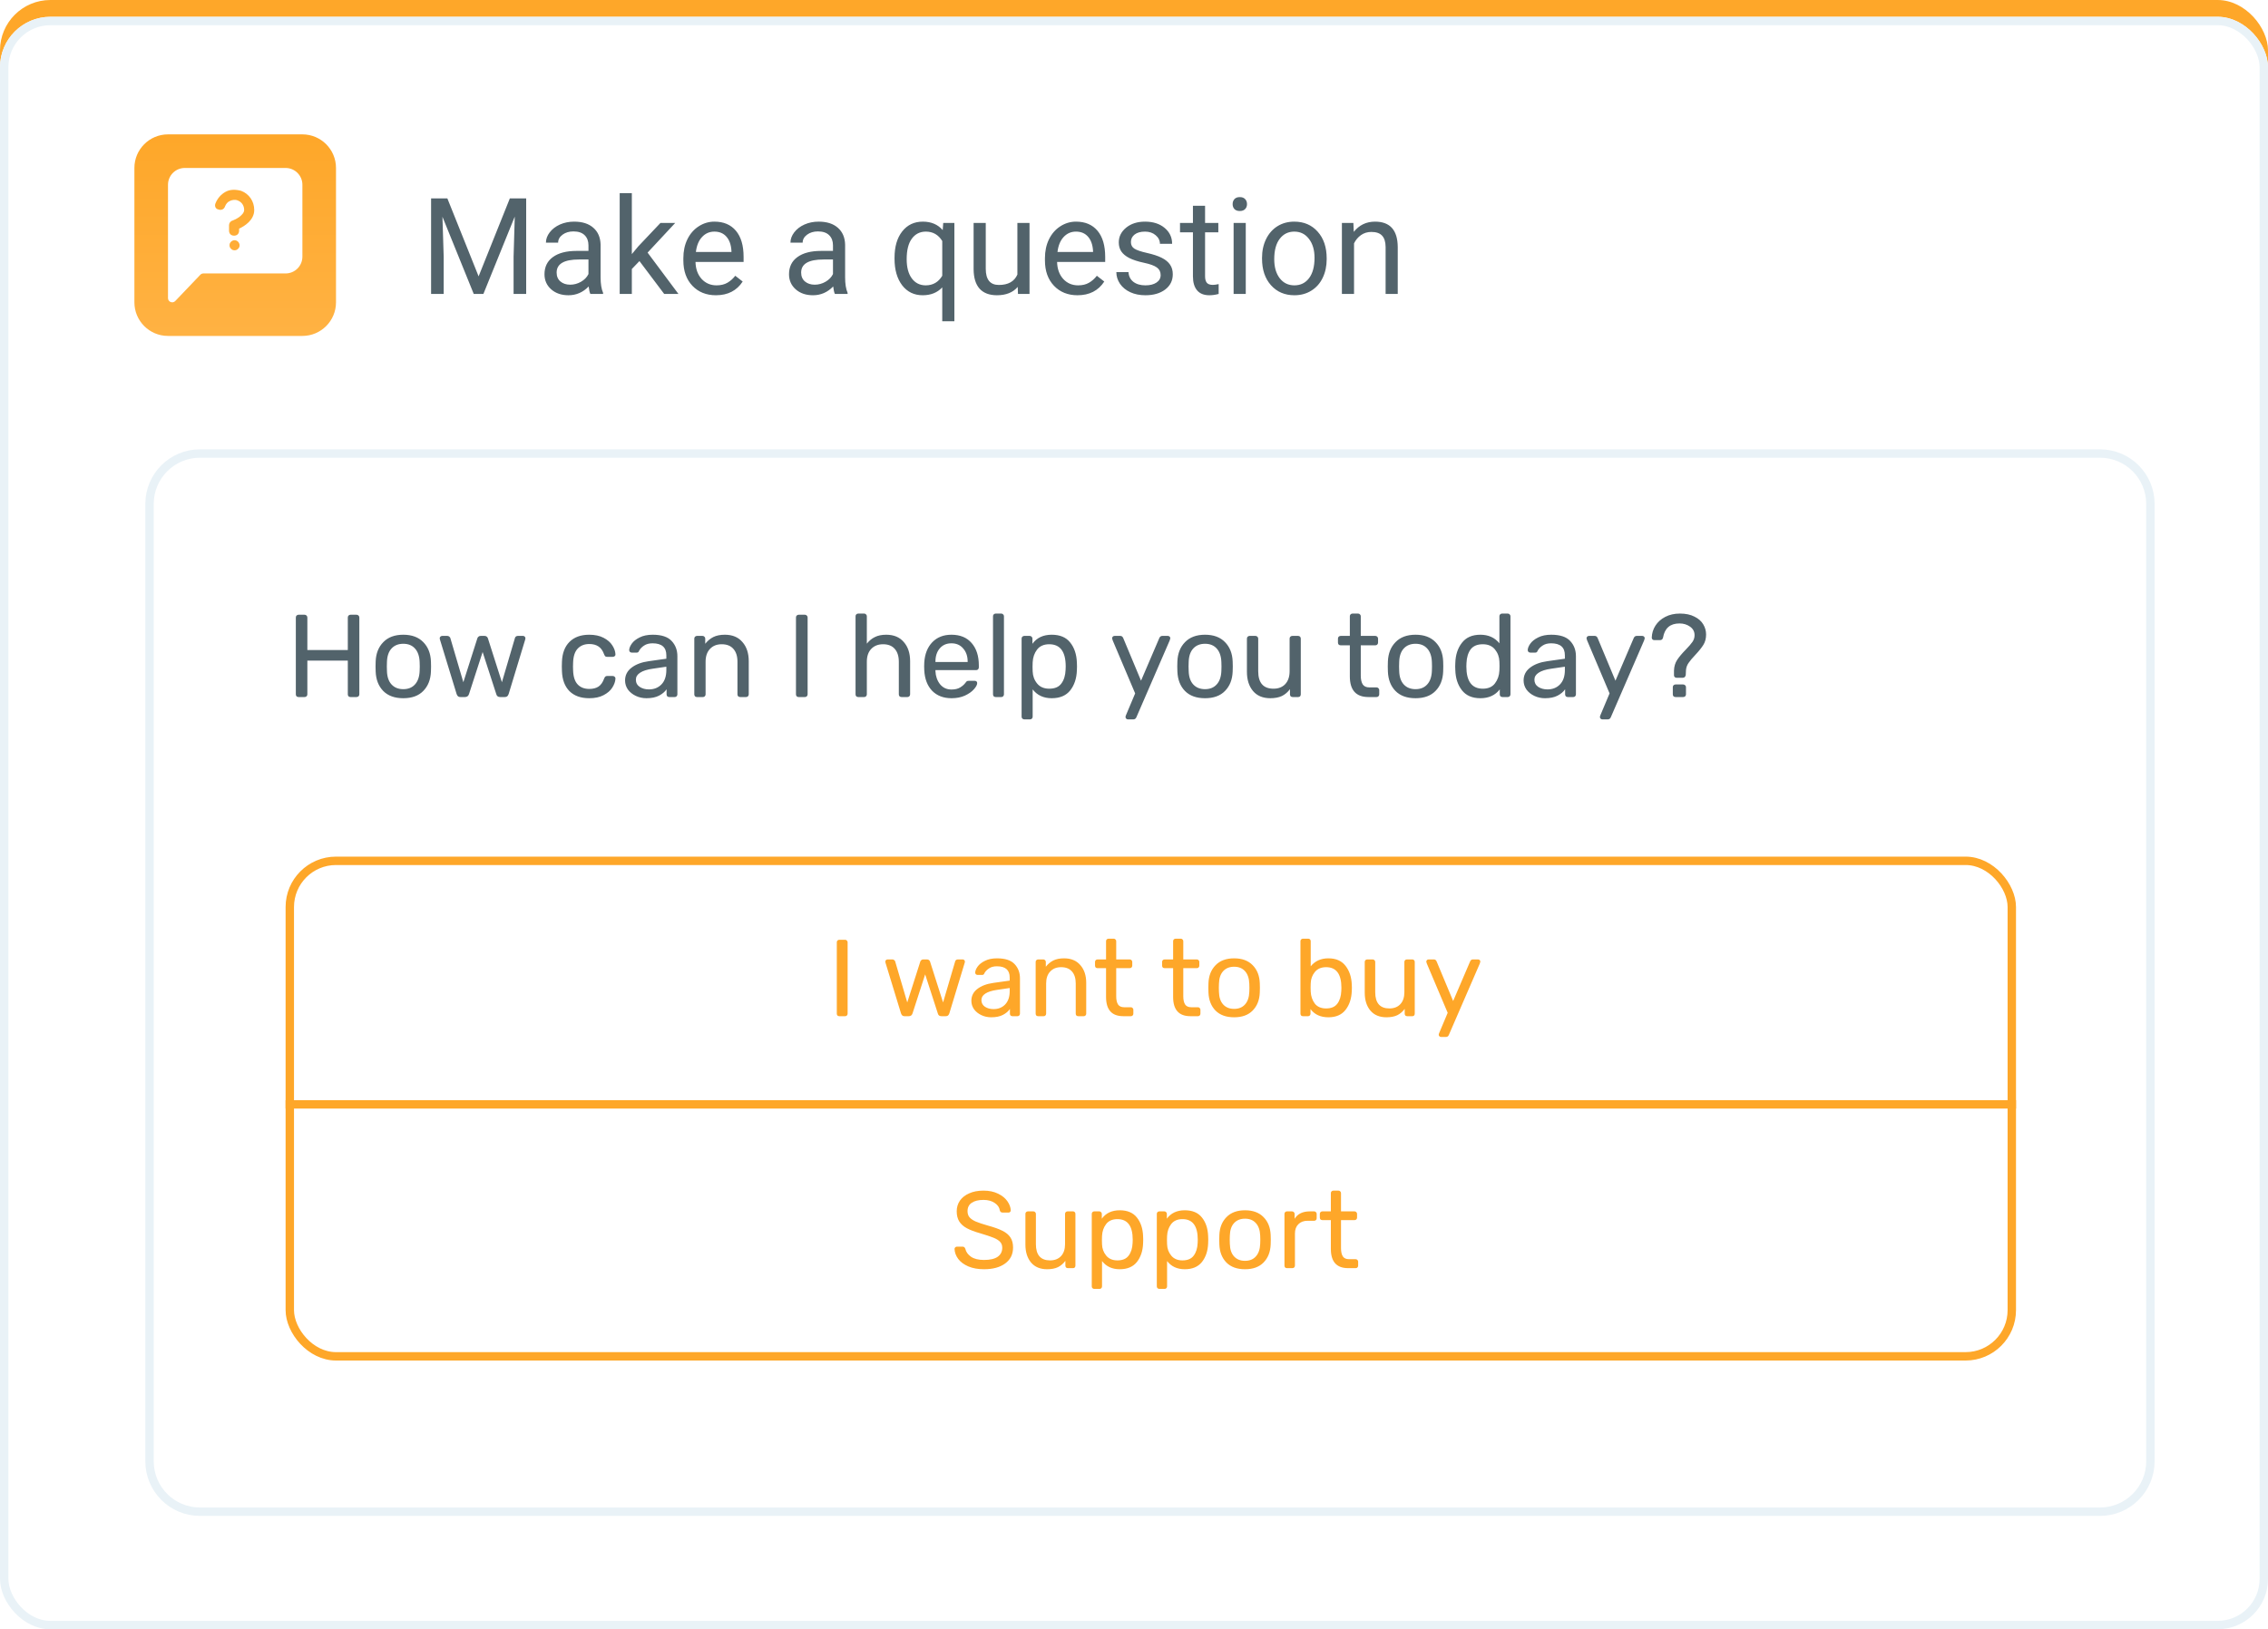
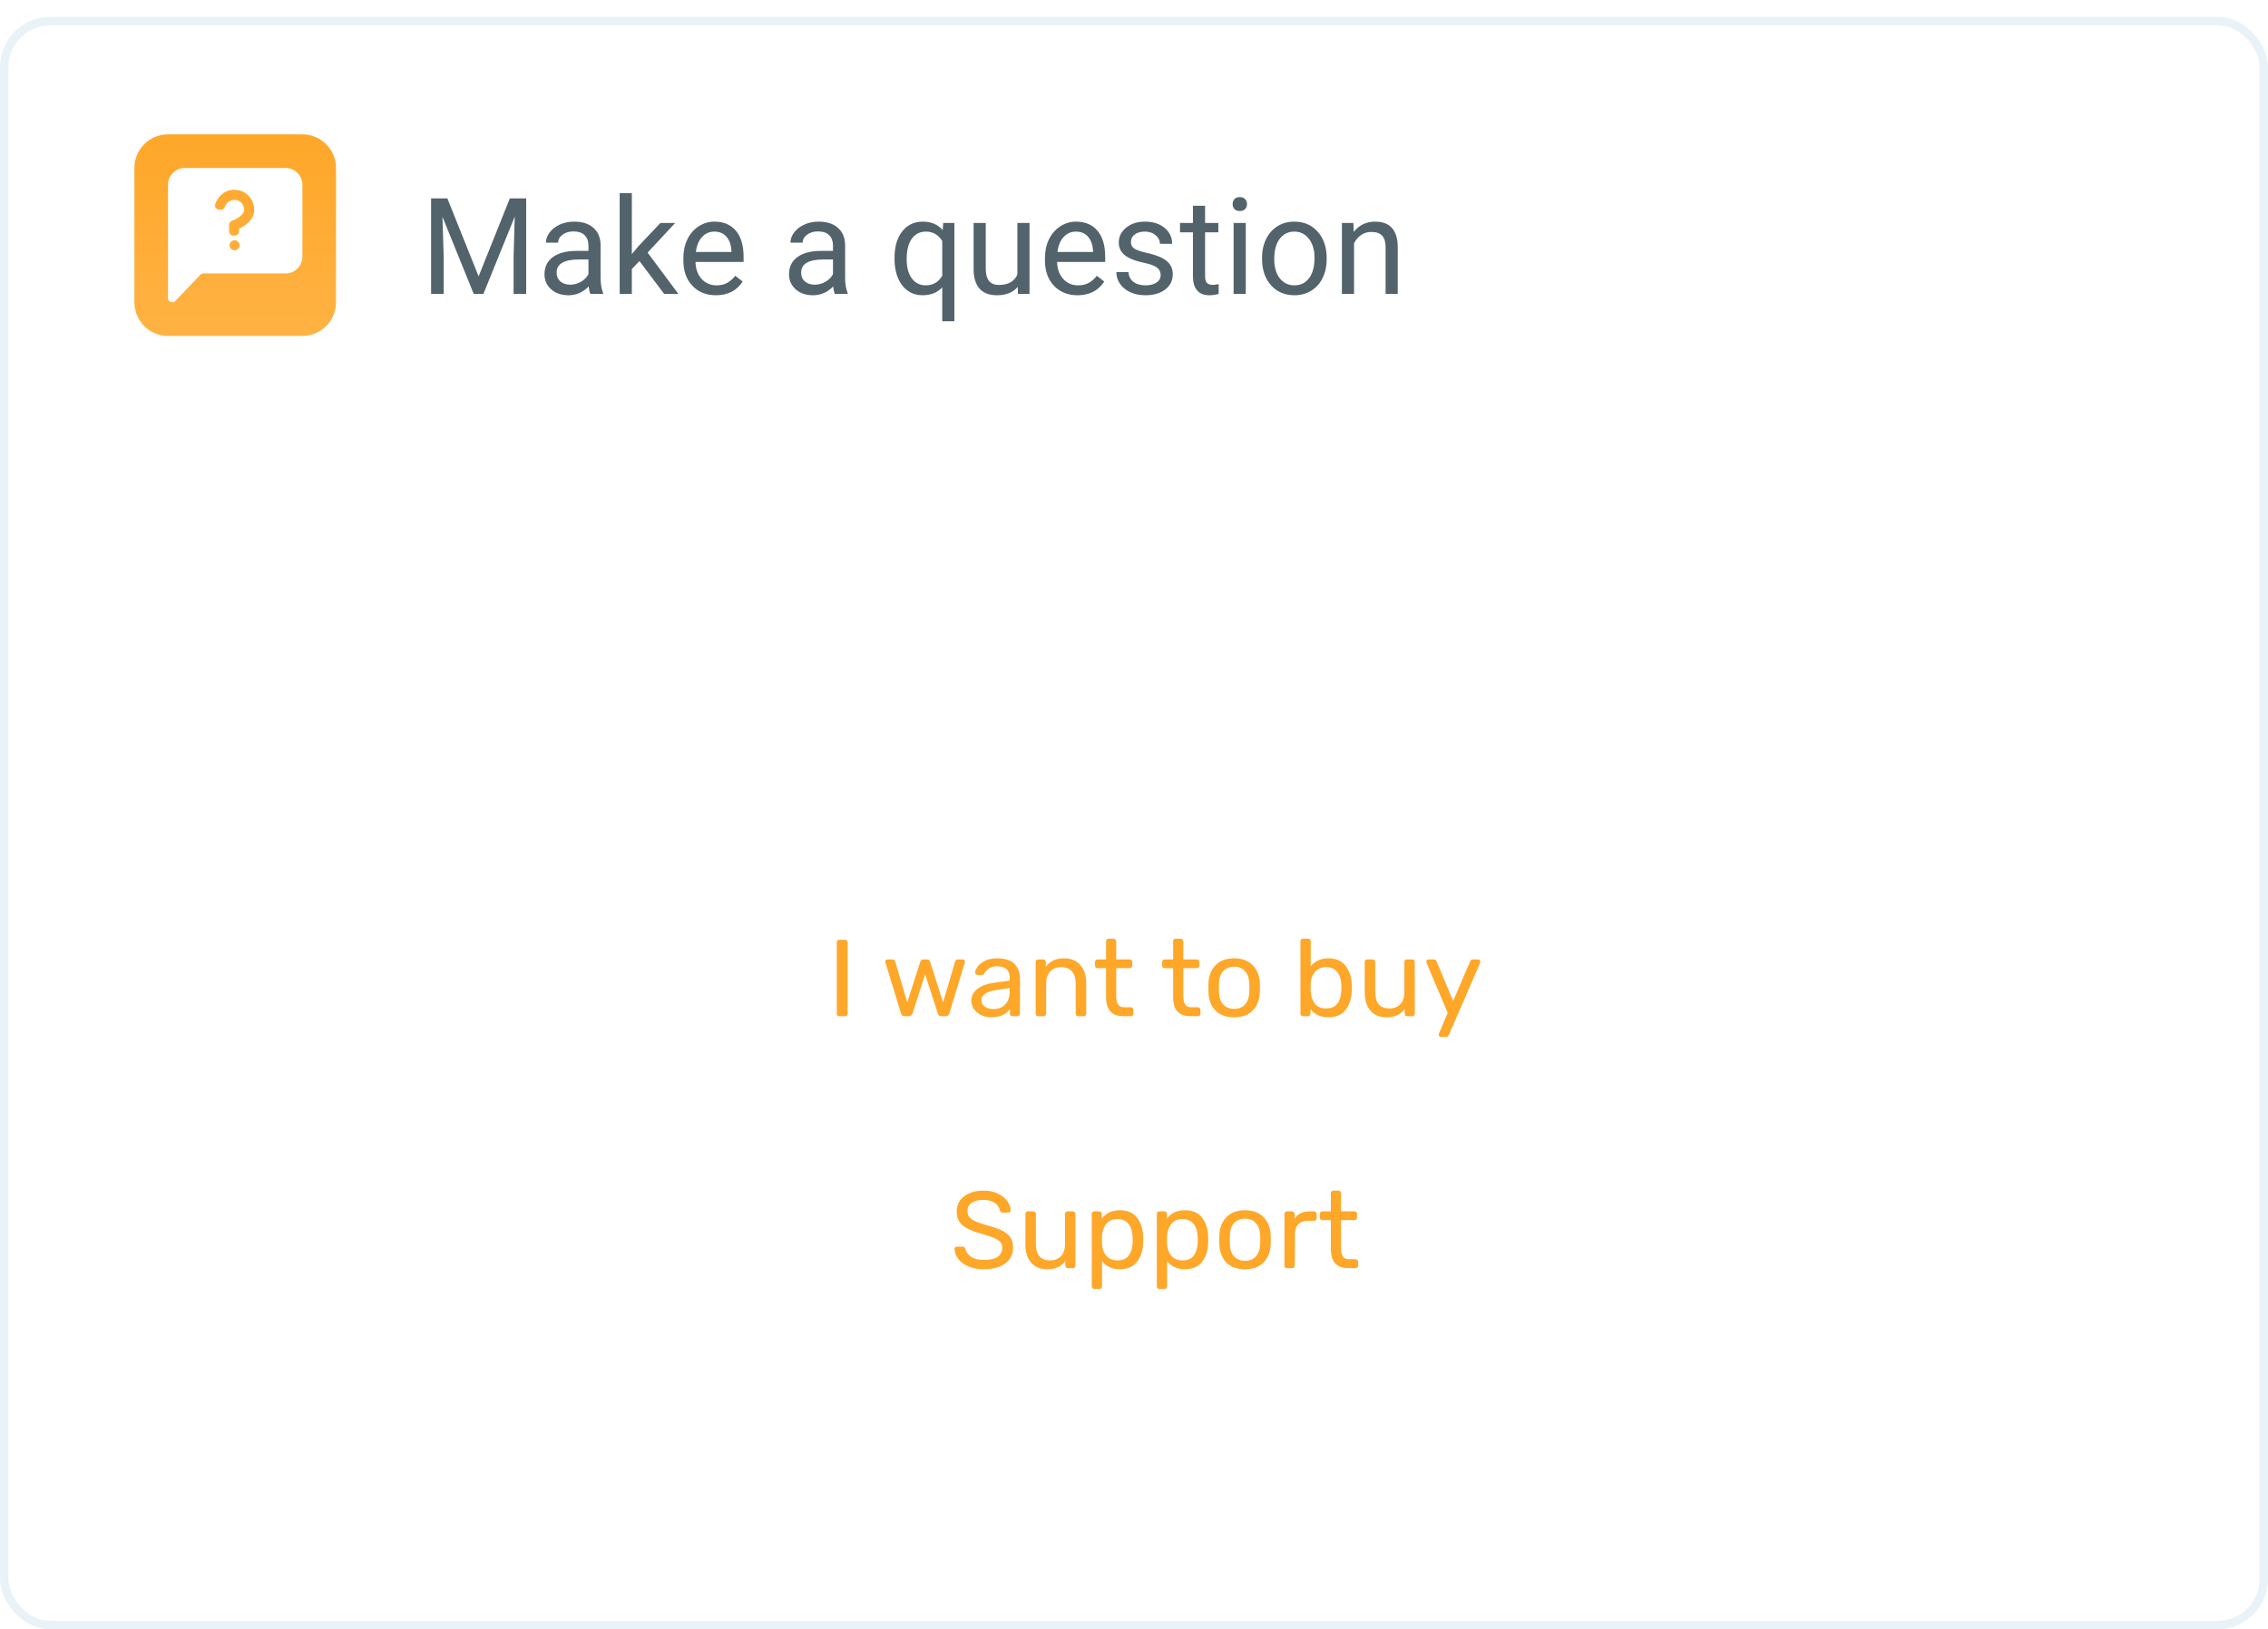
<svg xmlns="http://www.w3.org/2000/svg" width="270" height="194" viewBox="0 0 270 194" fill="none">
-   <rect width="270" height="67.091" rx="6" fill="#FEA729" />
  <rect width="270" height="192" rx="6" transform="translate(0 2)" fill="white" />
  <rect x="0.5" y="0.5" width="269" height="191" rx="5.5" transform="translate(0 2)" stroke="#E9F2F7" />
  <path d="M3.258 3.625L6.977 12.906L10.695 3.625H12.641V15H11.141V10.57L11.281 5.789L7.547 15H6.398L2.672 5.812L2.82 10.57V15H1.32V3.625H3.258ZM20.281 15C20.198 14.833 20.13 14.537 20.078 14.109C19.406 14.807 18.604 15.156 17.672 15.156C16.838 15.156 16.154 14.922 15.617 14.453C15.086 13.979 14.82 13.38 14.82 12.656C14.82 11.776 15.154 11.094 15.82 10.609C16.492 10.12 17.435 9.875 18.648 9.875H20.055V9.211C20.055 8.706 19.904 8.305 19.602 8.008C19.299 7.706 18.854 7.555 18.266 7.555C17.75 7.555 17.318 7.685 16.969 7.945C16.62 8.206 16.445 8.521 16.445 8.891H14.992C14.992 8.469 15.141 8.062 15.438 7.672C15.74 7.276 16.146 6.964 16.656 6.734C17.172 6.505 17.737 6.391 18.352 6.391C19.326 6.391 20.088 6.635 20.641 7.125C21.193 7.609 21.479 8.279 21.5 9.133V13.023C21.5 13.8 21.599 14.417 21.797 14.875V15H20.281ZM17.883 13.898C18.336 13.898 18.766 13.781 19.172 13.547C19.578 13.312 19.872 13.008 20.055 12.633V10.898H18.922C17.151 10.898 16.266 11.417 16.266 12.453C16.266 12.906 16.417 13.26 16.719 13.516C17.021 13.771 17.409 13.898 17.883 13.898ZM26.125 11.086L25.219 12.031V15H23.773V3H25.219V10.258L25.992 9.328L28.625 6.547H30.383L27.094 10.078L30.766 15H29.07L26.125 11.086ZM35.227 15.156C34.081 15.156 33.148 14.781 32.43 14.031C31.711 13.276 31.352 12.268 31.352 11.008V10.742C31.352 9.904 31.51 9.156 31.828 8.5C32.151 7.839 32.599 7.323 33.172 6.953C33.75 6.578 34.375 6.391 35.047 6.391C36.146 6.391 37 6.753 37.609 7.477C38.219 8.201 38.523 9.237 38.523 10.586V11.188H32.797C32.818 12.021 33.06 12.695 33.523 13.211C33.992 13.721 34.586 13.977 35.305 13.977C35.815 13.977 36.247 13.872 36.602 13.664C36.956 13.456 37.266 13.18 37.531 12.836L38.414 13.523C37.706 14.612 36.643 15.156 35.227 15.156ZM35.047 7.578C34.464 7.578 33.974 7.792 33.578 8.219C33.182 8.641 32.938 9.234 32.844 10H37.078V9.891C37.036 9.156 36.839 8.589 36.484 8.188C36.13 7.781 35.651 7.578 35.047 7.578ZM49.391 15C49.307 14.833 49.24 14.537 49.188 14.109C48.516 14.807 47.714 15.156 46.781 15.156C45.948 15.156 45.263 14.922 44.727 14.453C44.195 13.979 43.93 13.38 43.93 12.656C43.93 11.776 44.263 11.094 44.93 10.609C45.602 10.12 46.544 9.875 47.758 9.875H49.164V9.211C49.164 8.706 49.013 8.305 48.711 8.008C48.409 7.706 47.964 7.555 47.375 7.555C46.859 7.555 46.427 7.685 46.078 7.945C45.729 8.206 45.555 8.521 45.555 8.891H44.102C44.102 8.469 44.25 8.062 44.547 7.672C44.849 7.276 45.255 6.964 45.766 6.734C46.281 6.505 46.846 6.391 47.461 6.391C48.435 6.391 49.198 6.635 49.75 7.125C50.302 7.609 50.589 8.279 50.609 9.133V13.023C50.609 13.8 50.708 14.417 50.906 14.875V15H49.391ZM46.992 13.898C47.445 13.898 47.875 13.781 48.281 13.547C48.688 13.312 48.982 13.008 49.164 12.633V10.898H48.031C46.26 10.898 45.375 11.417 45.375 12.453C45.375 12.906 45.526 13.26 45.828 13.516C46.13 13.771 46.518 13.898 46.992 13.898ZM56.492 10.703C56.492 9.375 56.797 8.326 57.406 7.555C58.016 6.779 58.833 6.391 59.859 6.391C60.859 6.391 61.648 6.727 62.227 7.398L62.289 6.547H63.617V18.25H62.172V14.219C61.589 14.844 60.812 15.156 59.844 15.156C58.823 15.156 58.008 14.76 57.398 13.969C56.794 13.172 56.492 12.117 56.492 10.805V10.703ZM57.938 10.867C57.938 11.836 58.141 12.596 58.547 13.148C58.958 13.7 59.51 13.977 60.203 13.977C61.062 13.977 61.719 13.596 62.172 12.836V8.695C61.714 7.951 61.062 7.578 60.219 7.578C59.521 7.578 58.966 7.857 58.555 8.414C58.143 8.966 57.938 9.784 57.938 10.867ZM71.156 14.164C70.594 14.825 69.768 15.156 68.68 15.156C67.779 15.156 67.091 14.896 66.617 14.375C66.148 13.849 65.912 13.073 65.906 12.047V6.547H67.352V12.008C67.352 13.289 67.872 13.93 68.914 13.93C70.018 13.93 70.753 13.518 71.117 12.695V6.547H72.562V15H71.188L71.156 14.164ZM78.273 15.156C77.128 15.156 76.195 14.781 75.477 14.031C74.758 13.276 74.398 12.268 74.398 11.008V10.742C74.398 9.904 74.557 9.156 74.875 8.5C75.198 7.839 75.646 7.323 76.219 6.953C76.797 6.578 77.422 6.391 78.094 6.391C79.193 6.391 80.047 6.753 80.656 7.477C81.266 8.201 81.57 9.237 81.57 10.586V11.188H75.844C75.865 12.021 76.107 12.695 76.57 13.211C77.039 13.721 77.633 13.977 78.352 13.977C78.862 13.977 79.294 13.872 79.648 13.664C80.003 13.456 80.312 13.18 80.578 12.836L81.461 13.523C80.753 14.612 79.69 15.156 78.273 15.156ZM78.094 7.578C77.51 7.578 77.021 7.792 76.625 8.219C76.229 8.641 75.984 9.234 75.891 10H80.125V9.891C80.083 9.156 79.885 8.589 79.531 8.188C79.177 7.781 78.698 7.578 78.094 7.578ZM88.172 12.758C88.172 12.367 88.023 12.065 87.727 11.852C87.435 11.633 86.922 11.445 86.188 11.289C85.458 11.133 84.878 10.945 84.445 10.727C84.018 10.508 83.701 10.247 83.492 9.945C83.289 9.643 83.188 9.284 83.188 8.867C83.188 8.174 83.479 7.589 84.062 7.109C84.651 6.63 85.401 6.391 86.312 6.391C87.271 6.391 88.047 6.638 88.641 7.133C89.24 7.628 89.539 8.26 89.539 9.031H88.086C88.086 8.635 87.917 8.294 87.578 8.008C87.245 7.721 86.823 7.578 86.312 7.578C85.787 7.578 85.375 7.693 85.078 7.922C84.781 8.151 84.633 8.451 84.633 8.82C84.633 9.169 84.771 9.432 85.047 9.609C85.323 9.786 85.82 9.956 86.539 10.117C87.263 10.279 87.849 10.471 88.297 10.695C88.745 10.919 89.076 11.19 89.289 11.508C89.508 11.82 89.617 12.203 89.617 12.656C89.617 13.412 89.315 14.018 88.711 14.477C88.107 14.93 87.323 15.156 86.359 15.156C85.682 15.156 85.083 15.037 84.562 14.797C84.042 14.557 83.633 14.224 83.336 13.797C83.044 13.365 82.898 12.898 82.898 12.398H84.344C84.37 12.883 84.562 13.268 84.922 13.555C85.287 13.836 85.766 13.977 86.359 13.977C86.906 13.977 87.344 13.867 87.672 13.648C88.005 13.425 88.172 13.128 88.172 12.758ZM93.461 4.5V6.547H95.039V7.664H93.461V12.906C93.461 13.245 93.531 13.5 93.672 13.672C93.812 13.838 94.052 13.922 94.391 13.922C94.557 13.922 94.787 13.891 95.078 13.828V15C94.698 15.104 94.328 15.156 93.969 15.156C93.323 15.156 92.836 14.961 92.508 14.57C92.18 14.18 92.016 13.625 92.016 12.906V7.664H90.477V6.547H92.016V4.5H93.461ZM98.305 15H96.859V6.547H98.305V15ZM96.742 4.305C96.742 4.07 96.812 3.872 96.953 3.711C97.099 3.549 97.312 3.469 97.594 3.469C97.875 3.469 98.088 3.549 98.234 3.711C98.38 3.872 98.453 4.07 98.453 4.305C98.453 4.539 98.38 4.734 98.234 4.891C98.088 5.047 97.875 5.125 97.594 5.125C97.312 5.125 97.099 5.047 96.953 4.891C96.812 4.734 96.742 4.539 96.742 4.305ZM100.242 10.695C100.242 9.867 100.404 9.122 100.727 8.461C101.055 7.799 101.508 7.289 102.086 6.93C102.669 6.57 103.333 6.391 104.078 6.391C105.229 6.391 106.159 6.789 106.867 7.586C107.581 8.383 107.938 9.443 107.938 10.766V10.867C107.938 11.69 107.779 12.43 107.461 13.086C107.148 13.737 106.698 14.245 106.109 14.609C105.526 14.974 104.854 15.156 104.094 15.156C102.948 15.156 102.018 14.758 101.305 13.961C100.596 13.164 100.242 12.109 100.242 10.797V10.695ZM101.695 10.867C101.695 11.805 101.911 12.557 102.344 13.125C102.781 13.693 103.365 13.977 104.094 13.977C104.828 13.977 105.411 13.69 105.844 13.117C106.276 12.539 106.492 11.732 106.492 10.695C106.492 9.768 106.271 9.018 105.828 8.445C105.391 7.867 104.807 7.578 104.078 7.578C103.365 7.578 102.789 7.862 102.352 8.43C101.914 8.997 101.695 9.81 101.695 10.867ZM111.117 6.547L111.164 7.609C111.81 6.797 112.654 6.391 113.695 6.391C115.482 6.391 116.383 7.398 116.398 9.414V15H114.953V9.406C114.948 8.797 114.807 8.346 114.531 8.055C114.26 7.763 113.836 7.617 113.258 7.617C112.789 7.617 112.378 7.742 112.023 7.992C111.669 8.242 111.393 8.57 111.195 8.977V15H109.75V6.547H111.117Z" transform="translate(50 20)" fill="#52636B" />
  <path d="M0 4C0 1.791 1.791 0 4 0H20C22.209 0 24 1.791 24 4V20C24 22.209 22.209 24 20 24H4C1.791 24 0 22.209 0 20V4Z" transform="translate(16 16)" fill="url(#paint0_linear)" />
  <path fill-rule="evenodd" clip-rule="evenodd" d="M0 2V2.093V12.56V15.499C0 15.95 0.551 16.17 0.863 15.844L3.852 12.714C3.945 12.615 4.078 12.56 4.215 12.56H14C15.105 12.56 16 11.664 16 10.56V2C16 0.896 15.105 0 14 0H2C0.895 0 0 0.896 0 2ZM7.867 8.063C7.508 8.063 7.266 7.823 7.266 7.463V6.803C7.266 6.563 7.445 6.323 7.688 6.263C8.047 6.143 9.066 5.603 9.066 5.003C9.066 4.463 8.766 4.043 8.285 3.863C7.988 3.743 7.625 3.803 7.387 3.923C7.086 4.043 6.906 4.283 6.785 4.583C6.668 4.943 6.305 5.063 6.008 4.943C5.648 4.883 5.527 4.523 5.648 4.223C5.887 3.623 6.305 3.143 6.848 2.843C7.387 2.543 8.047 2.543 8.707 2.723C9.668 3.083 10.266 3.983 10.266 5.003C10.266 6.203 9.125 6.923 8.465 7.223V7.463C8.465 7.823 8.227 8.063 7.867 8.063ZM7.504 9.623C7.625 9.743 7.746 9.803 7.926 9.803C8.105 9.803 8.223 9.743 8.344 9.623C8.465 9.503 8.523 9.383 8.523 9.203C8.523 9.083 8.465 8.903 8.344 8.783C8.105 8.543 7.746 8.543 7.504 8.783C7.383 8.903 7.324 9.023 7.324 9.203C7.324 9.383 7.383 9.503 7.504 9.623Z" transform="translate(20 20)" fill="white" />
  <g filter="url(#filter0_d)">
-     <path d="M0 6C0 2.686 2.686 0 6 0H232.2C235.514 0 238.2 2.686 238.2 6V119.997C238.2 123.31 235.514 125.997 232.2 125.997H6C2.686 125.997 0 123.31 0 119.997V6Z" transform="translate(17.801 52.003)" fill="white" stroke="#E9F2F7" />
-     <path d="M1.54 13C1.447 13 1.367 12.972 1.302 12.916C1.246 12.851 1.218 12.771 1.218 12.678V3.536C1.218 3.433 1.246 3.354 1.302 3.298C1.367 3.233 1.447 3.2 1.54 3.2H2.254C2.357 3.2 2.436 3.233 2.492 3.298C2.557 3.354 2.59 3.433 2.59 3.536V7.4H7.406V3.536C7.406 3.433 7.434 3.354 7.49 3.298C7.555 3.233 7.635 3.2 7.728 3.2H8.442C8.545 3.2 8.624 3.233 8.68 3.298C8.745 3.354 8.778 3.433 8.778 3.536V12.678C8.778 12.771 8.745 12.851 8.68 12.916C8.615 12.972 8.535 13 8.442 13H7.728C7.635 13 7.555 12.972 7.49 12.916C7.434 12.851 7.406 12.771 7.406 12.678V8.66H2.59V12.678C2.59 12.771 2.557 12.851 2.492 12.916C2.427 12.972 2.347 13 2.254 13H1.54ZM14.012 13.14C12.986 13.14 12.188 12.851 11.618 12.272C11.058 11.693 10.759 10.923 10.722 9.962L10.708 9.36L10.722 8.758C10.759 7.806 11.063 7.041 11.632 6.462C12.201 5.874 12.995 5.58 14.012 5.58C15.03 5.58 15.823 5.874 16.392 6.462C16.962 7.041 17.265 7.806 17.302 8.758C17.311 8.861 17.316 9.061 17.316 9.36C17.316 9.659 17.311 9.859 17.302 9.962C17.265 10.923 16.962 11.693 16.392 12.272C15.832 12.851 15.039 13.14 14.012 13.14ZM14.012 12.062C14.6 12.062 15.062 11.875 15.398 11.502C15.743 11.129 15.93 10.592 15.958 9.892C15.967 9.799 15.972 9.621 15.972 9.36C15.972 9.099 15.967 8.921 15.958 8.828C15.93 8.128 15.743 7.591 15.398 7.218C15.062 6.845 14.6 6.658 14.012 6.658C13.424 6.658 12.957 6.845 12.612 7.218C12.267 7.591 12.085 8.128 12.066 8.828L12.052 9.36L12.066 9.892C12.085 10.592 12.267 11.129 12.612 11.502C12.957 11.875 13.424 12.062 14.012 12.062ZM20.81 13C20.689 13 20.595 12.972 20.53 12.916C20.465 12.86 20.409 12.771 20.362 12.65L18.374 6.154L18.346 6.014C18.346 5.93 18.374 5.86 18.43 5.804C18.495 5.748 18.565 5.72 18.64 5.72H19.256C19.349 5.72 19.424 5.748 19.48 5.804C19.545 5.851 19.587 5.902 19.606 5.958L21.16 11.236L22.826 6.014C22.845 5.939 22.887 5.874 22.952 5.818C23.017 5.753 23.106 5.72 23.218 5.72H23.694C23.806 5.72 23.895 5.753 23.96 5.818C24.025 5.874 24.067 5.939 24.086 6.014L25.752 11.236L27.306 5.958C27.315 5.911 27.348 5.86 27.404 5.804C27.469 5.748 27.549 5.72 27.642 5.72H28.272C28.346 5.72 28.412 5.748 28.468 5.804C28.524 5.86 28.552 5.93 28.552 6.014L28.524 6.154L26.55 12.65C26.503 12.771 26.447 12.86 26.382 12.916C26.317 12.972 26.218 13 26.088 13H25.542C25.29 13 25.136 12.883 25.08 12.65L23.456 7.638L21.832 12.65C21.757 12.883 21.599 13 21.356 13H20.81ZM36.146 13.14C35.147 13.14 34.363 12.86 33.794 12.3C33.234 11.731 32.935 10.937 32.898 9.92L32.884 9.36L32.898 8.8C32.935 7.783 33.234 6.994 33.794 6.434C34.363 5.865 35.147 5.58 36.146 5.58C36.818 5.58 37.387 5.701 37.854 5.944C38.321 6.187 38.666 6.485 38.89 6.84C39.123 7.195 39.249 7.549 39.268 7.904C39.277 7.997 39.249 8.072 39.184 8.128C39.119 8.184 39.039 8.212 38.946 8.212H38.274C38.181 8.212 38.111 8.193 38.064 8.156C38.017 8.119 37.971 8.044 37.924 7.932C37.765 7.484 37.541 7.167 37.252 6.98C36.963 6.784 36.599 6.686 36.16 6.686C35.581 6.686 35.119 6.868 34.774 7.232C34.438 7.587 34.256 8.133 34.228 8.87L34.214 9.374L34.228 9.85C34.256 10.597 34.438 11.147 34.774 11.502C35.11 11.857 35.572 12.034 36.16 12.034C36.599 12.034 36.963 11.941 37.252 11.754C37.541 11.558 37.765 11.236 37.924 10.788C37.971 10.676 38.017 10.601 38.064 10.564C38.111 10.517 38.181 10.494 38.274 10.494H38.946C39.039 10.494 39.119 10.527 39.184 10.592C39.249 10.648 39.277 10.723 39.268 10.816C39.249 11.161 39.123 11.516 38.89 11.88C38.666 12.235 38.321 12.533 37.854 12.776C37.397 13.019 36.827 13.14 36.146 13.14ZM42.961 13.14C42.503 13.14 42.078 13.047 41.687 12.86C41.294 12.673 40.982 12.421 40.748 12.104C40.525 11.777 40.413 11.418 40.413 11.026C40.413 10.41 40.664 9.906 41.169 9.514C41.682 9.113 42.373 8.851 43.24 8.73L45.327 8.436V8.03C45.327 7.078 44.781 6.602 43.688 6.602C43.278 6.602 42.942 6.691 42.681 6.868C42.419 7.036 42.223 7.237 42.093 7.47C42.065 7.554 42.027 7.615 41.98 7.652C41.943 7.689 41.887 7.708 41.812 7.708H41.211C41.127 7.708 41.052 7.68 40.986 7.624C40.931 7.559 40.903 7.484 40.903 7.4C40.912 7.176 41.014 6.924 41.211 6.644C41.416 6.355 41.728 6.107 42.148 5.902C42.569 5.687 43.087 5.58 43.703 5.58C44.748 5.58 45.499 5.827 45.956 6.322C46.414 6.807 46.642 7.414 46.642 8.142V12.678C46.642 12.771 46.61 12.851 46.544 12.916C46.489 12.972 46.414 13 46.321 13H45.676C45.583 13 45.504 12.972 45.438 12.916C45.383 12.851 45.355 12.771 45.355 12.678V12.076C45.149 12.375 44.85 12.627 44.459 12.832C44.066 13.037 43.567 13.14 42.961 13.14ZM43.255 12.09C43.861 12.09 44.356 11.894 44.739 11.502C45.13 11.101 45.327 10.527 45.327 9.78V9.388L43.703 9.626C43.04 9.719 42.541 9.878 42.205 10.102C41.868 10.317 41.7 10.592 41.7 10.928C41.7 11.301 41.855 11.591 42.163 11.796C42.471 11.992 42.834 12.09 43.255 12.09ZM48.977 13C48.884 13 48.804 12.972 48.739 12.916C48.683 12.851 48.655 12.771 48.655 12.678V6.042C48.655 5.949 48.683 5.874 48.739 5.818C48.804 5.753 48.884 5.72 48.977 5.72H49.635C49.728 5.72 49.803 5.753 49.859 5.818C49.925 5.874 49.957 5.949 49.957 6.042V6.658C50.228 6.313 50.545 6.047 50.909 5.86C51.282 5.673 51.745 5.58 52.295 5.58C53.191 5.58 53.886 5.869 54.381 6.448C54.885 7.017 55.137 7.778 55.137 8.73V12.678C55.137 12.771 55.105 12.851 55.039 12.916C54.983 12.972 54.908 13 54.815 13H54.115C54.022 13 53.943 12.972 53.877 12.916C53.821 12.851 53.793 12.771 53.793 12.678V8.8C53.793 8.137 53.63 7.624 53.303 7.26C52.986 6.896 52.524 6.714 51.917 6.714C51.329 6.714 50.862 6.901 50.517 7.274C50.172 7.638 49.999 8.147 49.999 8.8V12.678C49.999 12.771 49.967 12.851 49.901 12.916C49.845 12.972 49.77 13 49.677 13H48.977ZM61.081 13C60.988 13 60.908 12.972 60.843 12.916C60.787 12.851 60.759 12.771 60.759 12.678V3.522C60.759 3.429 60.787 3.354 60.843 3.298C60.908 3.233 60.988 3.2 61.081 3.2H61.823C61.916 3.2 61.991 3.233 62.047 3.298C62.112 3.354 62.145 3.429 62.145 3.522V12.678C62.145 12.771 62.112 12.851 62.047 12.916C61.991 12.972 61.916 13 61.823 13H61.081ZM68.173 13C68.079 13 68 12.972 67.935 12.916C67.879 12.851 67.851 12.771 67.851 12.678V3.382C67.851 3.289 67.879 3.214 67.935 3.158C68 3.093 68.079 3.06 68.173 3.06H68.873C68.966 3.06 69.041 3.093 69.097 3.158C69.162 3.214 69.195 3.289 69.195 3.382V6.644C69.465 6.299 69.783 6.037 70.147 5.86C70.511 5.673 70.963 5.58 71.505 5.58C72.401 5.58 73.096 5.869 73.591 6.448C74.095 7.017 74.347 7.778 74.347 8.73V12.678C74.347 12.771 74.314 12.851 74.249 12.916C74.193 12.972 74.118 13 74.025 13H73.325C73.231 13 73.152 12.972 73.087 12.916C73.031 12.851 73.003 12.771 73.003 12.678V8.8C73.003 8.137 72.839 7.624 72.513 7.26C72.195 6.896 71.733 6.714 71.127 6.714C70.539 6.714 70.067 6.901 69.713 7.274C69.367 7.638 69.195 8.147 69.195 8.8V12.678C69.195 12.771 69.162 12.851 69.097 12.916C69.041 12.972 68.966 13 68.873 13H68.173ZM79.28 13.14C78.319 13.14 77.549 12.846 76.97 12.258C76.401 11.661 76.088 10.849 76.032 9.822L76.018 9.346L76.032 8.884C76.097 7.876 76.415 7.073 76.984 6.476C77.563 5.879 78.323 5.58 79.266 5.58C80.302 5.58 81.105 5.911 81.674 6.574C82.243 7.227 82.528 8.114 82.528 9.234V9.472C82.528 9.565 82.495 9.645 82.43 9.71C82.374 9.766 82.299 9.794 82.206 9.794H77.362V9.92C77.39 10.527 77.572 11.045 77.908 11.474C78.253 11.894 78.706 12.104 79.266 12.104C79.695 12.104 80.045 12.02 80.316 11.852C80.596 11.675 80.801 11.493 80.932 11.306C81.016 11.194 81.077 11.129 81.114 11.11C81.161 11.082 81.24 11.068 81.352 11.068H82.038C82.122 11.068 82.192 11.091 82.248 11.138C82.304 11.185 82.332 11.25 82.332 11.334C82.332 11.539 82.201 11.787 81.94 12.076C81.688 12.365 81.329 12.617 80.862 12.832C80.405 13.037 79.877 13.14 79.28 13.14ZM81.198 8.828V8.786C81.198 8.142 81.021 7.619 80.666 7.218C80.321 6.807 79.854 6.602 79.266 6.602C78.678 6.602 78.211 6.807 77.866 7.218C77.53 7.619 77.362 8.142 77.362 8.786V8.828H81.198ZM84.538 13C84.445 13 84.365 12.972 84.3 12.916C84.244 12.851 84.216 12.771 84.216 12.678V3.382C84.216 3.289 84.244 3.214 84.3 3.158C84.365 3.093 84.445 3.06 84.538 3.06H85.196C85.289 3.06 85.364 3.093 85.42 3.158C85.485 3.214 85.518 3.289 85.518 3.382V12.678C85.518 12.771 85.485 12.851 85.42 12.916C85.364 12.972 85.289 13 85.196 13H84.538ZM87.942 15.66C87.849 15.66 87.77 15.627 87.704 15.562C87.648 15.506 87.62 15.431 87.62 15.338V6.042C87.62 5.949 87.648 5.874 87.704 5.818C87.77 5.753 87.849 5.72 87.942 5.72H88.586C88.68 5.72 88.754 5.753 88.81 5.818C88.876 5.874 88.908 5.949 88.908 6.042V6.658C89.431 5.939 90.196 5.58 91.204 5.58C92.184 5.58 92.917 5.888 93.402 6.504C93.897 7.12 94.163 7.913 94.2 8.884C94.21 8.987 94.214 9.145 94.214 9.36C94.214 9.575 94.21 9.733 94.2 9.836C94.163 10.797 93.897 11.591 93.402 12.216C92.908 12.832 92.175 13.14 91.204 13.14C90.234 13.14 89.478 12.79 88.936 12.09V15.338C88.936 15.431 88.908 15.506 88.852 15.562C88.796 15.627 88.722 15.66 88.628 15.66H87.942ZM90.91 12.006C91.573 12.006 92.054 11.801 92.352 11.39C92.66 10.979 92.828 10.438 92.856 9.766C92.866 9.673 92.87 9.537 92.87 9.36C92.87 7.596 92.217 6.714 90.91 6.714C90.266 6.714 89.781 6.929 89.454 7.358C89.137 7.778 88.964 8.282 88.936 8.87L88.922 9.402L88.936 9.948C88.955 10.499 89.132 10.979 89.468 11.39C89.804 11.801 90.285 12.006 90.91 12.006ZM100.269 15.66C100.194 15.66 100.129 15.632 100.073 15.576C100.017 15.52 99.989 15.455 99.989 15.38C99.989 15.315 100.012 15.231 100.059 15.128L101.137 12.566L98.463 6.252C98.416 6.131 98.393 6.051 98.393 6.014C98.393 5.93 98.421 5.86 98.477 5.804C98.533 5.748 98.603 5.72 98.687 5.72H99.373C99.522 5.72 99.634 5.799 99.709 5.958L101.837 11.054L104.021 5.958C104.096 5.799 104.212 5.72 104.371 5.72H105.029C105.113 5.72 105.183 5.748 105.239 5.804C105.295 5.86 105.323 5.925 105.323 6C105.323 6.028 105.3 6.112 105.253 6.252L101.277 15.422C101.202 15.581 101.086 15.66 100.927 15.66H100.269ZM109.456 13.14C108.429 13.14 107.631 12.851 107.061 12.272C106.502 11.693 106.203 10.923 106.166 9.962L106.151 9.36L106.166 8.758C106.203 7.806 106.506 7.041 107.075 6.462C107.645 5.874 108.438 5.58 109.456 5.58C110.473 5.58 111.266 5.874 111.835 6.462C112.405 7.041 112.708 7.806 112.746 8.758C112.755 8.861 112.76 9.061 112.76 9.36C112.76 9.659 112.755 9.859 112.746 9.962C112.708 10.923 112.405 11.693 111.835 12.272C111.276 12.851 110.482 13.14 109.456 13.14ZM109.456 12.062C110.043 12.062 110.505 11.875 110.842 11.502C111.187 11.129 111.374 10.592 111.401 9.892C111.411 9.799 111.415 9.621 111.415 9.36C111.415 9.099 111.411 8.921 111.401 8.828C111.374 8.128 111.187 7.591 110.842 7.218C110.505 6.845 110.043 6.658 109.456 6.658C108.868 6.658 108.401 6.845 108.056 7.218C107.71 7.591 107.528 8.128 107.51 8.828L107.495 9.36L107.51 9.892C107.528 10.592 107.71 11.129 108.056 11.502C108.401 11.875 108.868 12.062 109.456 12.062ZM117.229 13.14C116.342 13.14 115.656 12.855 115.171 12.286C114.685 11.707 114.443 10.942 114.443 9.99V6.042C114.443 5.949 114.471 5.874 114.527 5.818C114.592 5.753 114.671 5.72 114.765 5.72H115.465C115.558 5.72 115.633 5.753 115.689 5.818C115.754 5.874 115.787 5.949 115.787 6.042V9.92C115.787 11.311 116.393 12.006 117.607 12.006C118.195 12.006 118.661 11.824 119.007 11.46C119.352 11.087 119.525 10.573 119.525 9.92V6.042C119.525 5.949 119.553 5.874 119.609 5.818C119.674 5.753 119.753 5.72 119.847 5.72H120.547C120.64 5.72 120.715 5.753 120.771 5.818C120.827 5.874 120.855 5.949 120.855 6.042V12.678C120.855 12.771 120.827 12.851 120.771 12.916C120.715 12.972 120.64 13 120.547 13H119.889C119.795 13 119.716 12.972 119.651 12.916C119.595 12.851 119.567 12.771 119.567 12.678V12.062C119.305 12.417 118.988 12.687 118.615 12.874C118.241 13.051 117.779 13.14 117.229 13.14ZM128.907 13C127.433 13 126.695 12.179 126.695 10.536V6.84H125.603C125.51 6.84 125.431 6.812 125.365 6.756C125.309 6.691 125.281 6.611 125.281 6.518V6.042C125.281 5.949 125.309 5.874 125.365 5.818C125.431 5.753 125.51 5.72 125.603 5.72H126.695V3.382C126.695 3.289 126.723 3.214 126.779 3.158C126.845 3.093 126.924 3.06 127.017 3.06H127.675C127.769 3.06 127.843 3.093 127.899 3.158C127.965 3.214 127.997 3.289 127.997 3.382V5.72H129.733C129.827 5.72 129.901 5.753 129.957 5.818C130.023 5.874 130.055 5.949 130.055 6.042V6.518C130.055 6.611 130.023 6.691 129.957 6.756C129.901 6.812 129.827 6.84 129.733 6.84H127.997V10.438C127.997 10.905 128.077 11.259 128.235 11.502C128.394 11.735 128.655 11.852 129.019 11.852H129.873C129.967 11.852 130.041 11.885 130.097 11.95C130.163 12.006 130.195 12.081 130.195 12.174V12.678C130.195 12.771 130.163 12.851 130.097 12.916C130.041 12.972 129.967 13 129.873 13H128.907ZM134.516 13.14C133.489 13.14 132.691 12.851 132.122 12.272C131.562 11.693 131.263 10.923 131.226 9.962L131.212 9.36L131.226 8.758C131.263 7.806 131.567 7.041 132.136 6.462C132.705 5.874 133.499 5.58 134.516 5.58C135.533 5.58 136.327 5.874 136.896 6.462C137.465 7.041 137.769 7.806 137.806 8.758C137.815 8.861 137.82 9.061 137.82 9.36C137.82 9.659 137.815 9.859 137.806 9.962C137.769 10.923 137.465 11.693 136.896 12.272C136.336 12.851 135.543 13.14 134.516 13.14ZM134.516 12.062C135.104 12.062 135.566 11.875 135.902 11.502C136.247 11.129 136.434 10.592 136.462 9.892C136.471 9.799 136.476 9.621 136.476 9.36C136.476 9.099 136.471 8.921 136.462 8.828C136.434 8.128 136.247 7.591 135.902 7.218C135.566 6.845 135.104 6.658 134.516 6.658C133.928 6.658 133.461 6.845 133.116 7.218C132.771 7.591 132.589 8.128 132.57 8.828L132.556 9.36L132.57 9.892C132.589 10.592 132.771 11.129 133.116 11.502C133.461 11.875 133.928 12.062 134.516 12.062ZM142.233 13.14C141.262 13.14 140.53 12.823 140.035 12.188C139.54 11.553 139.279 10.751 139.251 9.78L139.237 9.36L139.251 8.94C139.279 7.979 139.54 7.181 140.035 6.546C140.53 5.902 141.262 5.58 142.233 5.58C143.194 5.58 143.95 5.921 144.501 6.602V3.382C144.501 3.289 144.529 3.214 144.585 3.158C144.65 3.093 144.73 3.06 144.823 3.06H145.495C145.588 3.06 145.663 3.093 145.719 3.158C145.784 3.214 145.817 3.289 145.817 3.382V12.678C145.817 12.771 145.784 12.851 145.719 12.916C145.663 12.972 145.588 13 145.495 13H144.865C144.772 13 144.692 12.972 144.627 12.916C144.571 12.851 144.543 12.771 144.543 12.678V12.09C144.002 12.79 143.232 13.14 142.233 13.14ZM142.527 12.006C143.171 12.006 143.652 11.796 143.969 11.376C144.296 10.947 144.473 10.438 144.501 9.85C144.51 9.747 144.515 9.57 144.515 9.318C144.515 9.057 144.51 8.875 144.501 8.772C144.482 8.221 144.305 7.741 143.969 7.33C143.633 6.919 143.152 6.714 142.527 6.714C141.864 6.714 141.379 6.919 141.071 7.33C140.772 7.741 140.609 8.282 140.581 8.954L140.567 9.36C140.567 11.124 141.22 12.006 142.527 12.006ZM149.929 13.14C149.472 13.14 149.047 13.047 148.655 12.86C148.263 12.673 147.951 12.421 147.717 12.104C147.493 11.777 147.381 11.418 147.381 11.026C147.381 10.41 147.633 9.906 148.137 9.514C148.651 9.113 149.341 8.851 150.209 8.73L152.295 8.436V8.03C152.295 7.078 151.749 6.602 150.657 6.602C150.247 6.602 149.911 6.691 149.649 6.868C149.388 7.036 149.192 7.237 149.061 7.47C149.033 7.554 148.996 7.615 148.949 7.652C148.912 7.689 148.856 7.708 148.781 7.708H148.179C148.095 7.708 148.021 7.68 147.955 7.624C147.899 7.559 147.871 7.484 147.871 7.4C147.881 7.176 147.983 6.924 148.179 6.644C148.385 6.355 148.697 6.107 149.117 5.902C149.537 5.687 150.055 5.58 150.671 5.58C151.717 5.58 152.468 5.827 152.925 6.322C153.383 6.807 153.611 7.414 153.611 8.142V12.678C153.611 12.771 153.579 12.851 153.513 12.916C153.457 12.972 153.383 13 153.289 13H152.645C152.552 13 152.473 12.972 152.407 12.916C152.351 12.851 152.323 12.771 152.323 12.678V12.076C152.118 12.375 151.819 12.627 151.427 12.832C151.035 13.037 150.536 13.14 149.929 13.14ZM150.223 12.09C150.83 12.09 151.325 11.894 151.707 11.502C152.099 11.101 152.295 10.527 152.295 9.78V9.388L150.671 9.626C150.009 9.719 149.509 9.878 149.173 10.102C148.837 10.317 148.669 10.592 148.669 10.928C148.669 11.301 148.823 11.591 149.131 11.796C149.439 11.992 149.803 12.09 150.223 12.09ZM156.748 15.66C156.673 15.66 156.608 15.632 156.551 15.576C156.495 15.52 156.467 15.455 156.467 15.38C156.467 15.315 156.491 15.231 156.538 15.128L157.615 12.566L154.941 6.252C154.895 6.131 154.871 6.051 154.871 6.014C154.871 5.93 154.899 5.86 154.956 5.804C155.012 5.748 155.082 5.72 155.166 5.72H155.852C156.001 5.72 156.113 5.799 156.188 5.958L158.316 11.054L160.499 5.958C160.574 5.799 160.691 5.72 160.85 5.72H161.507C161.591 5.72 161.661 5.748 161.717 5.804C161.774 5.86 161.802 5.925 161.802 6C161.802 6.028 161.778 6.112 161.732 6.252L157.756 15.422C157.681 15.581 157.564 15.66 157.405 15.66H156.748ZM165.578 10.704C165.494 10.704 165.424 10.676 165.368 10.62C165.312 10.564 165.284 10.494 165.284 10.41V9.85C165.302 9.355 165.428 8.931 165.662 8.576C165.895 8.221 166.236 7.815 166.684 7.358C167.048 6.985 167.314 6.677 167.482 6.434C167.65 6.191 167.734 5.925 167.734 5.636C167.734 5.207 167.552 4.866 167.188 4.614C166.833 4.362 166.418 4.236 165.942 4.236C164.831 4.236 164.178 4.796 163.982 5.916C163.935 6.121 163.814 6.224 163.618 6.224H162.946C162.852 6.224 162.778 6.196 162.722 6.14C162.666 6.084 162.638 6.009 162.638 5.916C162.656 5.403 162.801 4.931 163.072 4.502C163.352 4.063 163.744 3.713 164.248 3.452C164.752 3.191 165.33 3.06 165.984 3.06C166.674 3.06 167.253 3.181 167.72 3.424C168.196 3.657 168.546 3.965 168.77 4.348C168.994 4.721 169.106 5.123 169.106 5.552C169.106 6.028 168.998 6.439 168.784 6.784C168.569 7.129 168.247 7.531 167.818 7.988C167.463 8.361 167.197 8.679 167.02 8.94C166.842 9.192 166.74 9.477 166.712 9.794C166.693 10.055 166.684 10.251 166.684 10.382C166.637 10.597 166.52 10.704 166.334 10.704H165.578ZM165.466 13C165.372 13 165.293 12.972 165.228 12.916C165.172 12.851 165.144 12.771 165.144 12.678V11.824C165.144 11.731 165.172 11.656 165.228 11.6C165.293 11.535 165.372 11.502 165.466 11.502H166.376C166.469 11.502 166.548 11.535 166.614 11.6C166.679 11.656 166.712 11.731 166.712 11.824V12.678C166.712 12.771 166.679 12.851 166.614 12.916C166.548 12.972 166.469 13 166.376 13H165.466Z" transform="translate(34 67.998)" fill="#52636B" />
-   </g>
-   <rect x="0.5" y="0.5" width="205" height="59" rx="5.5" transform="translate(34 102)" stroke="#FEA729" />
-   <path d="M0 0H206" transform="translate(34 131.5)" stroke="#FEA729" />
+     </g>
  <path d="M3.989 10C3.903 10 3.829 9.974 3.768 9.922C3.716 9.861 3.69 9.788 3.69 9.701V1.199C3.69 1.112 3.716 1.043 3.768 0.991C3.829 0.93 3.903 0.9 3.989 0.9H4.678C4.765 0.9 4.834 0.93 4.886 0.991C4.947 1.043 4.977 1.112 4.977 1.199V9.701C4.977 9.788 4.947 9.861 4.886 9.922C4.834 9.974 4.765 10 4.678 10H3.989ZM11.752 10C11.639 10 11.552 9.974 11.492 9.922C11.431 9.87 11.379 9.788 11.336 9.675L9.49 3.643L9.464 3.513C9.464 3.435 9.49 3.37 9.542 3.318C9.602 3.266 9.667 3.24 9.737 3.24H10.309C10.395 3.24 10.465 3.266 10.517 3.318C10.577 3.361 10.616 3.409 10.634 3.461L12.077 8.362L13.624 3.513C13.641 3.444 13.68 3.383 13.741 3.331C13.801 3.27 13.884 3.24 13.988 3.24H14.43C14.534 3.24 14.616 3.27 14.677 3.331C14.737 3.383 14.776 3.444 14.794 3.513L16.341 8.362L17.784 3.461C17.792 3.418 17.823 3.37 17.875 3.318C17.935 3.266 18.009 3.24 18.096 3.24H18.681C18.75 3.24 18.811 3.266 18.863 3.318C18.915 3.37 18.941 3.435 18.941 3.513L18.915 3.643L17.082 9.675C17.038 9.788 16.986 9.87 16.926 9.922C16.865 9.974 16.774 10 16.653 10H16.146C15.912 10 15.769 9.892 15.717 9.675L14.209 5.021L12.701 9.675C12.631 9.892 12.484 10 12.259 10H11.752ZM22.075 10.13C21.651 10.13 21.256 10.043 20.892 9.87C20.528 9.697 20.238 9.463 20.021 9.168C19.813 8.865 19.709 8.531 19.709 8.167C19.709 7.595 19.943 7.127 20.411 6.763C20.888 6.39 21.529 6.148 22.335 6.035L24.272 5.762V5.385C24.272 4.501 23.765 4.059 22.751 4.059C22.37 4.059 22.058 4.141 21.815 4.306C21.573 4.462 21.39 4.648 21.269 4.865C21.243 4.943 21.209 4.999 21.165 5.034C21.131 5.069 21.078 5.086 21.009 5.086H20.45C20.372 5.086 20.303 5.06 20.242 5.008C20.19 4.947 20.164 4.878 20.164 4.8C20.173 4.592 20.268 4.358 20.45 4.098C20.641 3.829 20.931 3.6 21.321 3.409C21.711 3.21 22.192 3.11 22.764 3.11C23.735 3.11 24.433 3.34 24.857 3.799C25.282 4.25 25.494 4.813 25.494 5.489V9.701C25.494 9.788 25.464 9.861 25.403 9.922C25.351 9.974 25.282 10 25.195 10H24.597C24.511 10 24.437 9.974 24.376 9.922C24.324 9.861 24.298 9.788 24.298 9.701V9.142C24.108 9.419 23.83 9.653 23.466 9.844C23.102 10.035 22.639 10.13 22.075 10.13ZM22.348 9.155C22.912 9.155 23.371 8.973 23.726 8.609C24.09 8.236 24.272 7.703 24.272 7.01V6.646L22.764 6.867C22.149 6.954 21.685 7.101 21.373 7.309C21.061 7.508 20.905 7.764 20.905 8.076C20.905 8.423 21.048 8.691 21.334 8.882C21.62 9.064 21.958 9.155 22.348 9.155ZM27.662 10C27.575 10 27.502 9.974 27.441 9.922C27.389 9.861 27.363 9.788 27.363 9.701V3.539C27.363 3.452 27.389 3.383 27.441 3.331C27.502 3.27 27.575 3.24 27.662 3.24H28.273C28.36 3.24 28.429 3.27 28.481 3.331C28.542 3.383 28.572 3.452 28.572 3.539V4.111C28.823 3.79 29.118 3.543 29.456 3.37C29.803 3.197 30.232 3.11 30.743 3.11C31.575 3.11 32.221 3.379 32.68 3.916C33.148 4.445 33.382 5.151 33.382 6.035V9.701C33.382 9.788 33.352 9.861 33.291 9.922C33.239 9.974 33.17 10 33.083 10H32.433C32.346 10 32.273 9.974 32.212 9.922C32.16 9.861 32.134 9.788 32.134 9.701V6.1C32.134 5.485 31.982 5.008 31.679 4.67C31.384 4.332 30.955 4.163 30.392 4.163C29.846 4.163 29.413 4.336 29.092 4.683C28.771 5.021 28.611 5.493 28.611 6.1V9.701C28.611 9.788 28.581 9.861 28.52 9.922C28.468 9.974 28.399 10 28.312 10H27.662ZM37.797 10C36.428 10 35.743 9.237 35.743 7.712V4.28H34.729C34.642 4.28 34.569 4.254 34.508 4.202C34.456 4.141 34.43 4.068 34.43 3.981V3.539C34.43 3.452 34.456 3.383 34.508 3.331C34.569 3.27 34.642 3.24 34.729 3.24H35.743V1.069C35.743 0.982 35.769 0.913 35.821 0.861C35.882 0.8 35.955 0.77 36.042 0.77H36.653C36.74 0.77 36.809 0.8 36.861 0.861C36.922 0.913 36.952 0.982 36.952 1.069V3.24H38.564C38.651 3.24 38.72 3.27 38.772 3.331C38.833 3.383 38.863 3.452 38.863 3.539V3.981C38.863 4.068 38.833 4.141 38.772 4.202C38.72 4.254 38.651 4.28 38.564 4.28H36.952V7.621C36.952 8.054 37.026 8.384 37.173 8.609C37.32 8.826 37.563 8.934 37.901 8.934H38.694C38.781 8.934 38.85 8.964 38.902 9.025C38.963 9.077 38.993 9.146 38.993 9.233V9.701C38.993 9.788 38.963 9.861 38.902 9.922C38.85 9.974 38.781 10 38.694 10H37.797ZM45.782 10C44.413 10 43.728 9.237 43.728 7.712V4.28H42.714C42.628 4.28 42.554 4.254 42.493 4.202C42.441 4.141 42.415 4.068 42.415 3.981V3.539C42.415 3.452 42.441 3.383 42.493 3.331C42.554 3.27 42.628 3.24 42.714 3.24H43.728V1.069C43.728 0.982 43.754 0.913 43.806 0.861C43.867 0.8 43.941 0.77 44.027 0.77H44.638C44.725 0.77 44.794 0.8 44.846 0.861C44.907 0.913 44.937 0.982 44.937 1.069V3.24H46.549C46.636 3.24 46.705 3.27 46.757 3.331C46.818 3.383 46.848 3.452 46.848 3.539V3.981C46.848 4.068 46.818 4.141 46.757 4.202C46.705 4.254 46.636 4.28 46.549 4.28H44.937V7.621C44.937 8.054 45.011 8.384 45.158 8.609C45.306 8.826 45.548 8.934 45.886 8.934H46.679C46.766 8.934 46.835 8.964 46.887 9.025C46.948 9.077 46.978 9.146 46.978 9.233V9.701C46.978 9.788 46.948 9.861 46.887 9.922C46.835 9.974 46.766 10 46.679 10H45.782ZM50.99 10.13C50.037 10.13 49.296 9.861 48.767 9.324C48.248 8.787 47.97 8.072 47.935 7.179L47.922 6.62L47.935 6.061C47.97 5.177 48.252 4.466 48.781 3.929C49.309 3.383 50.046 3.11 50.99 3.11C51.935 3.11 52.672 3.383 53.2 3.929C53.729 4.466 54.011 5.177 54.045 6.061C54.054 6.156 54.059 6.343 54.059 6.62C54.059 6.897 54.054 7.084 54.045 7.179C54.011 8.072 53.729 8.787 53.2 9.324C52.681 9.861 51.944 10.13 50.99 10.13ZM50.99 9.129C51.536 9.129 51.965 8.956 52.278 8.609C52.598 8.262 52.772 7.764 52.797 7.114C52.806 7.027 52.81 6.863 52.81 6.62C52.81 6.377 52.806 6.213 52.797 6.126C52.772 5.476 52.598 4.978 52.278 4.631C51.965 4.284 51.536 4.111 50.99 4.111C50.444 4.111 50.011 4.284 49.691 4.631C49.37 4.978 49.201 5.476 49.184 6.126L49.17 6.62L49.184 7.114C49.201 7.764 49.37 8.262 49.691 8.609C50.011 8.956 50.444 9.129 50.99 9.129ZM62.214 10.13C61.278 10.13 60.567 9.805 60.082 9.155V9.701C60.082 9.788 60.051 9.861 59.991 9.922C59.939 9.974 59.87 10 59.783 10H59.185C59.098 10 59.025 9.974 58.964 9.922C58.912 9.861 58.886 9.788 58.886 9.701V1.069C58.886 0.982 58.912 0.913 58.964 0.861C59.025 0.8 59.098 0.77 59.185 0.77H59.822C59.908 0.77 59.978 0.8 60.03 0.861C60.082 0.913 60.108 0.982 60.108 1.069V4.059C60.619 3.426 61.321 3.11 62.214 3.11C63.115 3.11 63.795 3.409 64.255 4.007C64.714 4.596 64.961 5.337 64.996 6.23C65.004 6.325 65.009 6.455 65.009 6.62C65.009 6.785 65.004 6.915 64.996 7.01C64.961 7.911 64.714 8.657 64.255 9.246C63.795 9.835 63.115 10.13 62.214 10.13ZM61.941 9.077C62.556 9.077 63.002 8.886 63.28 8.505C63.566 8.124 63.722 7.621 63.748 6.997C63.757 6.91 63.761 6.785 63.761 6.62C63.761 4.982 63.154 4.163 61.941 4.163C61.36 4.163 60.914 4.354 60.602 4.735C60.29 5.116 60.125 5.563 60.108 6.074L60.095 6.581L60.108 7.075C60.134 7.621 60.294 8.093 60.589 8.492C60.892 8.882 61.343 9.077 61.941 9.077ZM69.126 10.13C68.303 10.13 67.666 9.866 67.215 9.337C66.765 8.8 66.539 8.089 66.539 7.205V3.539C66.539 3.452 66.565 3.383 66.617 3.331C66.678 3.27 66.752 3.24 66.838 3.24H67.488C67.575 3.24 67.644 3.27 67.696 3.331C67.757 3.383 67.787 3.452 67.787 3.539V7.14C67.787 8.431 68.351 9.077 69.477 9.077C70.023 9.077 70.457 8.908 70.777 8.57C71.098 8.223 71.258 7.747 71.258 7.14V3.539C71.258 3.452 71.284 3.383 71.336 3.331C71.397 3.27 71.471 3.24 71.557 3.24H72.207C72.294 3.24 72.363 3.27 72.415 3.331C72.467 3.383 72.493 3.452 72.493 3.539V9.701C72.493 9.788 72.467 9.861 72.415 9.922C72.363 9.974 72.294 10 72.207 10H71.596C71.51 10 71.436 9.974 71.375 9.922C71.323 9.861 71.297 9.788 71.297 9.701V9.129C71.055 9.458 70.76 9.71 70.413 9.883C70.067 10.048 69.638 10.13 69.126 10.13ZM75.608 12.47C75.538 12.47 75.478 12.444 75.426 12.392C75.374 12.34 75.348 12.279 75.348 12.21C75.348 12.149 75.369 12.071 75.413 11.976L76.414 9.597L73.931 3.734C73.887 3.621 73.866 3.548 73.866 3.513C73.866 3.435 73.892 3.37 73.944 3.318C73.996 3.266 74.061 3.24 74.139 3.24H74.776C74.914 3.24 75.018 3.314 75.088 3.461L77.064 8.193L79.092 3.461C79.161 3.314 79.269 3.24 79.417 3.24H80.028C80.106 3.24 80.171 3.266 80.223 3.318C80.275 3.37 80.301 3.431 80.301 3.5C80.301 3.526 80.279 3.604 80.236 3.734L76.544 12.249C76.474 12.396 76.366 12.47 76.219 12.47H75.608Z" transform="translate(95.93 111)" fill="#FEA729" />
-   <path d="M5.418 10.13C4.699 10.13 4.075 10.017 3.546 9.792C3.026 9.567 2.628 9.272 2.35 8.908C2.073 8.535 1.926 8.137 1.908 7.712C1.908 7.643 1.934 7.582 1.986 7.53C2.047 7.469 2.116 7.439 2.194 7.439H2.857C3.022 7.439 3.135 7.526 3.195 7.699C3.273 8.063 3.494 8.375 3.858 8.635C4.231 8.895 4.751 9.025 5.418 9.025C6.138 9.025 6.679 8.899 7.043 8.648C7.407 8.388 7.589 8.028 7.589 7.569C7.589 7.274 7.498 7.036 7.316 6.854C7.143 6.672 6.883 6.512 6.536 6.373C6.19 6.234 5.67 6.061 4.976 5.853C4.3 5.662 3.763 5.459 3.364 5.242C2.966 5.025 2.667 4.757 2.467 4.436C2.268 4.115 2.168 3.712 2.168 3.227C2.168 2.759 2.294 2.339 2.545 1.966C2.805 1.593 3.174 1.303 3.65 1.095C4.127 0.878 4.695 0.77 5.353 0.77C6.029 0.77 6.61 0.891 7.095 1.134C7.581 1.368 7.949 1.667 8.2 2.031C8.452 2.395 8.586 2.759 8.603 3.123C8.603 3.192 8.577 3.253 8.525 3.305C8.482 3.357 8.417 3.383 8.33 3.383H7.641C7.459 3.383 7.347 3.301 7.303 3.136C7.251 2.772 7.048 2.473 6.692 2.239C6.337 1.996 5.891 1.875 5.353 1.875C4.764 1.875 4.3 1.988 3.962 2.213C3.624 2.438 3.455 2.772 3.455 3.214C3.455 3.509 3.533 3.751 3.689 3.942C3.854 4.133 4.101 4.302 4.43 4.449C4.76 4.588 5.241 4.748 5.873 4.93C6.61 5.129 7.191 5.337 7.615 5.554C8.04 5.762 8.356 6.026 8.564 6.347C8.772 6.659 8.876 7.058 8.876 7.543C8.876 8.349 8.564 8.982 7.94 9.441C7.316 9.9 6.476 10.13 5.418 10.13ZM12.933 10.13C12.11 10.13 11.473 9.866 11.022 9.337C10.572 8.8 10.346 8.089 10.346 7.205V3.539C10.346 3.452 10.372 3.383 10.424 3.331C10.485 3.27 10.559 3.24 10.645 3.24H11.295C11.382 3.24 11.451 3.27 11.503 3.331C11.564 3.383 11.594 3.452 11.594 3.539V7.14C11.594 8.431 12.158 9.077 13.284 9.077C13.83 9.077 14.264 8.908 14.584 8.57C14.905 8.223 15.065 7.747 15.065 7.14V3.539C15.065 3.452 15.091 3.383 15.143 3.331C15.204 3.27 15.278 3.24 15.364 3.24H16.014C16.101 3.24 16.17 3.27 16.222 3.331C16.274 3.383 16.3 3.452 16.3 3.539V9.701C16.3 9.788 16.274 9.861 16.222 9.922C16.17 9.974 16.101 10 16.014 10H15.403C15.317 10 15.243 9.974 15.182 9.922C15.13 9.861 15.104 9.788 15.104 9.701V9.129C14.862 9.458 14.567 9.71 14.22 9.883C13.874 10.048 13.445 10.13 12.933 10.13ZM18.544 12.47C18.457 12.47 18.383 12.44 18.323 12.379C18.271 12.327 18.245 12.258 18.245 12.171V3.539C18.245 3.452 18.271 3.383 18.323 3.331C18.383 3.27 18.457 3.24 18.544 3.24H19.142C19.228 3.24 19.298 3.27 19.35 3.331C19.41 3.383 19.441 3.452 19.441 3.539V4.111C19.926 3.444 20.637 3.11 21.573 3.11C22.483 3.11 23.163 3.396 23.614 3.968C24.073 4.54 24.32 5.277 24.355 6.178C24.363 6.273 24.368 6.421 24.368 6.62C24.368 6.819 24.363 6.967 24.355 7.062C24.32 7.955 24.073 8.691 23.614 9.272C23.154 9.844 22.474 10.13 21.573 10.13C20.671 10.13 19.969 9.805 19.467 9.155V12.171C19.467 12.258 19.441 12.327 19.389 12.379C19.337 12.44 19.267 12.47 19.181 12.47H18.544ZM21.3 9.077C21.915 9.077 22.361 8.886 22.639 8.505C22.925 8.124 23.081 7.621 23.107 6.997C23.115 6.91 23.12 6.785 23.12 6.62C23.12 4.982 22.513 4.163 21.3 4.163C20.702 4.163 20.251 4.362 19.948 4.761C19.653 5.151 19.493 5.619 19.467 6.165L19.454 6.659L19.467 7.166C19.484 7.677 19.649 8.124 19.961 8.505C20.273 8.886 20.719 9.077 21.3 9.077ZM26.288 12.47C26.201 12.47 26.127 12.44 26.067 12.379C26.015 12.327 25.989 12.258 25.989 12.171V3.539C25.989 3.452 26.015 3.383 26.067 3.331C26.127 3.27 26.201 3.24 26.288 3.24H26.886C26.972 3.24 27.042 3.27 27.094 3.331C27.154 3.383 27.185 3.452 27.185 3.539V4.111C27.67 3.444 28.381 3.11 29.317 3.11C30.227 3.11 30.907 3.396 31.358 3.968C31.817 4.54 32.064 5.277 32.099 6.178C32.107 6.273 32.112 6.421 32.112 6.62C32.112 6.819 32.107 6.967 32.099 7.062C32.064 7.955 31.817 8.691 31.358 9.272C30.898 9.844 30.218 10.13 29.317 10.13C28.415 10.13 27.713 9.805 27.211 9.155V12.171C27.211 12.258 27.185 12.327 27.133 12.379C27.081 12.44 27.011 12.47 26.925 12.47H26.288ZM29.044 9.077C29.659 9.077 30.105 8.886 30.383 8.505C30.669 8.124 30.825 7.621 30.851 6.997C30.859 6.91 30.864 6.785 30.864 6.62C30.864 4.982 30.257 4.163 29.044 4.163C28.446 4.163 27.995 4.362 27.692 4.761C27.397 5.151 27.237 5.619 27.211 6.165L27.198 6.659L27.211 7.166C27.228 7.677 27.393 8.124 27.705 8.505C28.017 8.886 28.463 9.077 29.044 9.077ZM36.489 10.13C35.536 10.13 34.795 9.861 34.266 9.324C33.746 8.787 33.469 8.072 33.434 7.179L33.421 6.62L33.434 6.061C33.469 5.177 33.75 4.466 34.279 3.929C34.808 3.383 35.544 3.11 36.489 3.11C37.434 3.11 38.17 3.383 38.699 3.929C39.228 4.466 39.509 5.177 39.544 6.061C39.553 6.156 39.557 6.343 39.557 6.62C39.557 6.897 39.553 7.084 39.544 7.179C39.509 8.072 39.228 8.787 38.699 9.324C38.179 9.861 37.442 10.13 36.489 10.13ZM36.489 9.129C37.035 9.129 37.464 8.956 37.776 8.609C38.097 8.262 38.27 7.764 38.296 7.114C38.305 7.027 38.309 6.863 38.309 6.62C38.309 6.377 38.305 6.213 38.296 6.126C38.27 5.476 38.097 4.978 37.776 4.631C37.464 4.284 37.035 4.111 36.489 4.111C35.943 4.111 35.51 4.284 35.189 4.631C34.868 4.978 34.699 5.476 34.682 6.126L34.669 6.62L34.682 7.114C34.699 7.764 34.868 8.262 35.189 8.609C35.51 8.956 35.943 9.129 36.489 9.129ZM41.484 10C41.397 10 41.323 9.974 41.263 9.922C41.211 9.861 41.185 9.788 41.185 9.701V3.552C41.185 3.465 41.211 3.392 41.263 3.331C41.323 3.27 41.397 3.24 41.484 3.24H42.082C42.168 3.24 42.242 3.27 42.303 3.331C42.363 3.392 42.394 3.465 42.394 3.552V4.124C42.749 3.535 43.356 3.24 44.214 3.24H44.721C44.807 3.24 44.877 3.27 44.929 3.331C44.989 3.383 45.02 3.452 45.02 3.539V4.072C45.02 4.159 44.989 4.228 44.929 4.28C44.877 4.332 44.807 4.358 44.721 4.358H43.941C43.473 4.358 43.104 4.497 42.836 4.774C42.567 5.043 42.433 5.411 42.433 5.879V9.701C42.433 9.788 42.402 9.861 42.342 9.922C42.281 9.974 42.207 10 42.121 10H41.484ZM48.762 10C47.393 10 46.708 9.237 46.708 7.712V4.28H45.694C45.608 4.28 45.534 4.254 45.473 4.202C45.421 4.141 45.395 4.068 45.395 3.981V3.539C45.395 3.452 45.421 3.383 45.473 3.331C45.534 3.27 45.608 3.24 45.694 3.24H46.708V1.069C46.708 0.982 46.734 0.913 46.786 0.861C46.847 0.8 46.921 0.77 47.007 0.77H47.618C47.705 0.77 47.774 0.8 47.826 0.861C47.887 0.913 47.917 0.982 47.917 1.069V3.24H49.529C49.616 3.24 49.685 3.27 49.737 3.331C49.798 3.383 49.828 3.452 49.828 3.539V3.981C49.828 4.068 49.798 4.141 49.737 4.202C49.685 4.254 49.616 4.28 49.529 4.28H47.917V7.621C47.917 8.054 47.991 8.384 48.138 8.609C48.286 8.826 48.528 8.934 48.866 8.934H49.659C49.746 8.934 49.815 8.964 49.867 9.025C49.928 9.077 49.958 9.146 49.958 9.233V9.701C49.958 9.788 49.928 9.861 49.867 9.922C49.815 9.974 49.746 10 49.659 10H48.762Z" transform="translate(111.727 141)" fill="#FEA729" />
+   <path d="M5.418 10.13C4.699 10.13 4.075 10.017 3.546 9.792C3.026 9.567 2.628 9.272 2.35 8.908C2.073 8.535 1.926 8.137 1.908 7.712C1.908 7.643 1.934 7.582 1.986 7.53C2.047 7.469 2.116 7.439 2.194 7.439H2.857C3.022 7.439 3.135 7.526 3.195 7.699C3.273 8.063 3.494 8.375 3.858 8.635C4.231 8.895 4.751 9.025 5.418 9.025C6.138 9.025 6.679 8.899 7.043 8.648C7.407 8.388 7.589 8.028 7.589 7.569C7.589 7.274 7.498 7.036 7.316 6.854C7.143 6.672 6.883 6.512 6.536 6.373C6.19 6.234 5.67 6.061 4.976 5.853C4.3 5.662 3.763 5.459 3.364 5.242C2.966 5.025 2.667 4.757 2.467 4.436C2.268 4.115 2.168 3.712 2.168 3.227C2.168 2.759 2.294 2.339 2.545 1.966C2.805 1.593 3.174 1.303 3.65 1.095C4.127 0.878 4.695 0.77 5.353 0.77C6.029 0.77 6.61 0.891 7.095 1.134C7.581 1.368 7.949 1.667 8.2 2.031C8.452 2.395 8.586 2.759 8.603 3.123C8.603 3.192 8.577 3.253 8.525 3.305C8.482 3.357 8.417 3.383 8.33 3.383H7.641C7.459 3.383 7.347 3.301 7.303 3.136C7.251 2.772 7.048 2.473 6.692 2.239C6.337 1.996 5.891 1.875 5.353 1.875C4.764 1.875 4.3 1.988 3.962 2.213C3.624 2.438 3.455 2.772 3.455 3.214C3.455 3.509 3.533 3.751 3.689 3.942C3.854 4.133 4.101 4.302 4.43 4.449C4.76 4.588 5.241 4.748 5.873 4.93C6.61 5.129 7.191 5.337 7.615 5.554C8.04 5.762 8.356 6.026 8.564 6.347C8.772 6.659 8.876 7.058 8.876 7.543C8.876 8.349 8.564 8.982 7.94 9.441C7.316 9.9 6.476 10.13 5.418 10.13ZM12.933 10.13C12.11 10.13 11.473 9.866 11.022 9.337C10.572 8.8 10.346 8.089 10.346 7.205V3.539C10.346 3.452 10.372 3.383 10.424 3.331C10.485 3.27 10.559 3.24 10.645 3.24H11.295C11.382 3.24 11.451 3.27 11.503 3.331C11.564 3.383 11.594 3.452 11.594 3.539V7.14C11.594 8.431 12.158 9.077 13.284 9.077C13.83 9.077 14.264 8.908 14.584 8.57C14.905 8.223 15.065 7.747 15.065 7.14V3.539C15.065 3.452 15.091 3.383 15.143 3.331C15.204 3.27 15.278 3.24 15.364 3.24H16.014C16.101 3.24 16.17 3.27 16.222 3.331C16.274 3.383 16.3 3.452 16.3 3.539V9.701C16.3 9.788 16.274 9.861 16.222 9.922C16.17 9.974 16.101 10 16.014 10H15.403C15.317 10 15.243 9.974 15.182 9.922C15.13 9.861 15.104 9.788 15.104 9.701V9.129C14.862 9.458 14.567 9.71 14.22 9.883C13.874 10.048 13.445 10.13 12.933 10.13ZM18.544 12.47C18.457 12.47 18.383 12.44 18.323 12.379C18.271 12.327 18.245 12.258 18.245 12.171V3.539C18.245 3.452 18.271 3.383 18.323 3.331C18.383 3.27 18.457 3.24 18.544 3.24H19.142C19.228 3.24 19.298 3.27 19.35 3.331C19.41 3.383 19.441 3.452 19.441 3.539V4.111C19.926 3.444 20.637 3.11 21.573 3.11C22.483 3.11 23.163 3.396 23.614 3.968C24.073 4.54 24.32 5.277 24.355 6.178C24.363 6.273 24.368 6.421 24.368 6.62C24.368 6.819 24.363 6.967 24.355 7.062C24.32 7.955 24.073 8.691 23.614 9.272C23.154 9.844 22.474 10.13 21.573 10.13C20.671 10.13 19.969 9.805 19.467 9.155V12.171C19.467 12.258 19.441 12.327 19.389 12.379C19.337 12.44 19.267 12.47 19.181 12.47H18.544ZM21.3 9.077C21.915 9.077 22.361 8.886 22.639 8.505C22.925 8.124 23.081 7.621 23.107 6.997C23.115 6.91 23.12 6.785 23.12 6.62C23.12 4.982 22.513 4.163 21.3 4.163C20.702 4.163 20.251 4.362 19.948 4.761C19.653 5.151 19.493 5.619 19.467 6.165L19.454 6.659L19.467 7.166C19.484 7.677 19.649 8.124 19.961 8.505C20.273 8.886 20.719 9.077 21.3 9.077ZM26.288 12.47C26.201 12.47 26.127 12.44 26.067 12.379C26.015 12.327 25.989 12.258 25.989 12.171V3.539C25.989 3.452 26.015 3.383 26.067 3.331C26.127 3.27 26.201 3.24 26.288 3.24H26.886C26.972 3.24 27.042 3.27 27.094 3.331C27.154 3.383 27.185 3.452 27.185 3.539V4.111C27.67 3.444 28.381 3.11 29.317 3.11C30.227 3.11 30.907 3.396 31.358 3.968C31.817 4.54 32.064 5.277 32.099 6.178C32.107 6.273 32.112 6.421 32.112 6.62C32.112 6.819 32.107 6.967 32.099 7.062C32.064 7.955 31.817 8.691 31.358 9.272C30.898 9.844 30.218 10.13 29.317 10.13C28.415 10.13 27.713 9.805 27.211 9.155V12.171C27.211 12.258 27.185 12.327 27.133 12.379C27.081 12.44 27.011 12.47 26.925 12.47H26.288ZM29.044 9.077C29.659 9.077 30.105 8.886 30.383 8.505C30.669 8.124 30.825 7.621 30.851 6.997C30.859 6.91 30.864 6.785 30.864 6.62C30.864 4.982 30.257 4.163 29.044 4.163C28.446 4.163 27.995 4.362 27.692 4.761C27.397 5.151 27.237 5.619 27.211 6.165L27.198 6.659L27.211 7.166C27.228 7.677 27.393 8.124 27.705 8.505C28.017 8.886 28.463 9.077 29.044 9.077ZM36.489 10.13C35.536 10.13 34.795 9.861 34.266 9.324C33.746 8.787 33.469 8.072 33.434 7.179L33.421 6.62L33.434 6.061C33.469 5.177 33.75 4.466 34.279 3.929C34.808 3.383 35.544 3.11 36.489 3.11C37.434 3.11 38.17 3.383 38.699 3.929C39.228 4.466 39.509 5.177 39.544 6.061C39.553 6.156 39.557 6.343 39.557 6.62C39.557 6.897 39.553 7.084 39.544 7.179C39.509 8.072 39.228 8.787 38.699 9.324C38.179 9.861 37.442 10.13 36.489 10.13ZM36.489 9.129C37.035 9.129 37.464 8.956 37.776 8.609C38.097 8.262 38.27 7.764 38.296 7.114C38.305 7.027 38.309 6.863 38.309 6.62C38.309 6.377 38.305 6.213 38.296 6.126C38.27 5.476 38.097 4.978 37.776 4.631C37.464 4.284 37.035 4.111 36.489 4.111C35.943 4.111 35.51 4.284 35.189 4.631C34.868 4.978 34.699 5.476 34.682 6.126L34.669 6.62L34.682 7.114C34.699 7.764 34.868 8.262 35.189 8.609C35.51 8.956 35.943 9.129 36.489 9.129ZM41.484 10C41.397 10 41.323 9.974 41.263 9.922C41.211 9.861 41.185 9.788 41.185 9.701V3.552C41.185 3.465 41.211 3.392 41.263 3.331C41.323 3.27 41.397 3.24 41.484 3.24H42.082C42.168 3.24 42.242 3.27 42.303 3.331C42.363 3.392 42.394 3.465 42.394 3.552V4.124C42.749 3.535 43.356 3.24 44.214 3.24H44.721C44.807 3.24 44.877 3.27 44.929 3.331C44.989 3.383 45.02 3.452 45.02 3.539V4.072C45.02 4.159 44.989 4.228 44.929 4.28C44.877 4.332 44.807 4.358 44.721 4.358H43.941C43.473 4.358 43.104 4.497 42.836 4.774C42.567 5.043 42.433 5.411 42.433 5.879C42.433 9.788 42.402 9.861 42.342 9.922C42.281 9.974 42.207 10 42.121 10H41.484ZM48.762 10C47.393 10 46.708 9.237 46.708 7.712V4.28H45.694C45.608 4.28 45.534 4.254 45.473 4.202C45.421 4.141 45.395 4.068 45.395 3.981V3.539C45.395 3.452 45.421 3.383 45.473 3.331C45.534 3.27 45.608 3.24 45.694 3.24H46.708V1.069C46.708 0.982 46.734 0.913 46.786 0.861C46.847 0.8 46.921 0.77 47.007 0.77H47.618C47.705 0.77 47.774 0.8 47.826 0.861C47.887 0.913 47.917 0.982 47.917 1.069V3.24H49.529C49.616 3.24 49.685 3.27 49.737 3.331C49.798 3.383 49.828 3.452 49.828 3.539V3.981C49.828 4.068 49.798 4.141 49.737 4.202C49.685 4.254 49.616 4.28 49.529 4.28H47.917V7.621C47.917 8.054 47.991 8.384 48.138 8.609C48.286 8.826 48.528 8.934 48.866 8.934H49.659C49.746 8.934 49.815 8.964 49.867 9.025C49.928 9.077 49.958 9.146 49.958 9.233V9.701C49.958 9.788 49.928 9.861 49.867 9.922C49.815 9.974 49.746 10 49.659 10H48.762Z" transform="translate(111.727 141)" fill="#FEA729" />
  <defs>
    <filter id="filter0_d" x="11.301" y="47.503" width="251.2" height="138.997" filterUnits="userSpaceOnUse" color-interpolation-filters="sRGB">
      <feFlood flood-opacity="0" result="BackgroundImageFix" />
      <feColorMatrix in="SourceAlpha" type="matrix" values="0 0 0 0 0 0 0 0 0 0 0 0 0 0 0 0 0 0 255 0" />
      <feOffset dy="2" />
      <feGaussianBlur stdDeviation="3" />
      <feColorMatrix type="matrix" values="0 0 0 0 0 0 0 0 0 0 0 0 0 0 0 0 0 0 0.06 0" />
      <feBlend mode="normal" in2="BackgroundImageFix" result="effect1_dropShadow" />
      <feBlend mode="normal" in="SourceGraphic" in2="effect1_dropShadow" result="shape" />
    </filter>
    <linearGradient id="paint0_linear" x2="1" gradientUnits="userSpaceOnUse" gradientTransform="translate(24) scale(24) rotate(90)">
      <stop stop-color="#FEA729" />
      <stop offset="1" stop-color="#FFB243" />
    </linearGradient>
  </defs>
</svg>